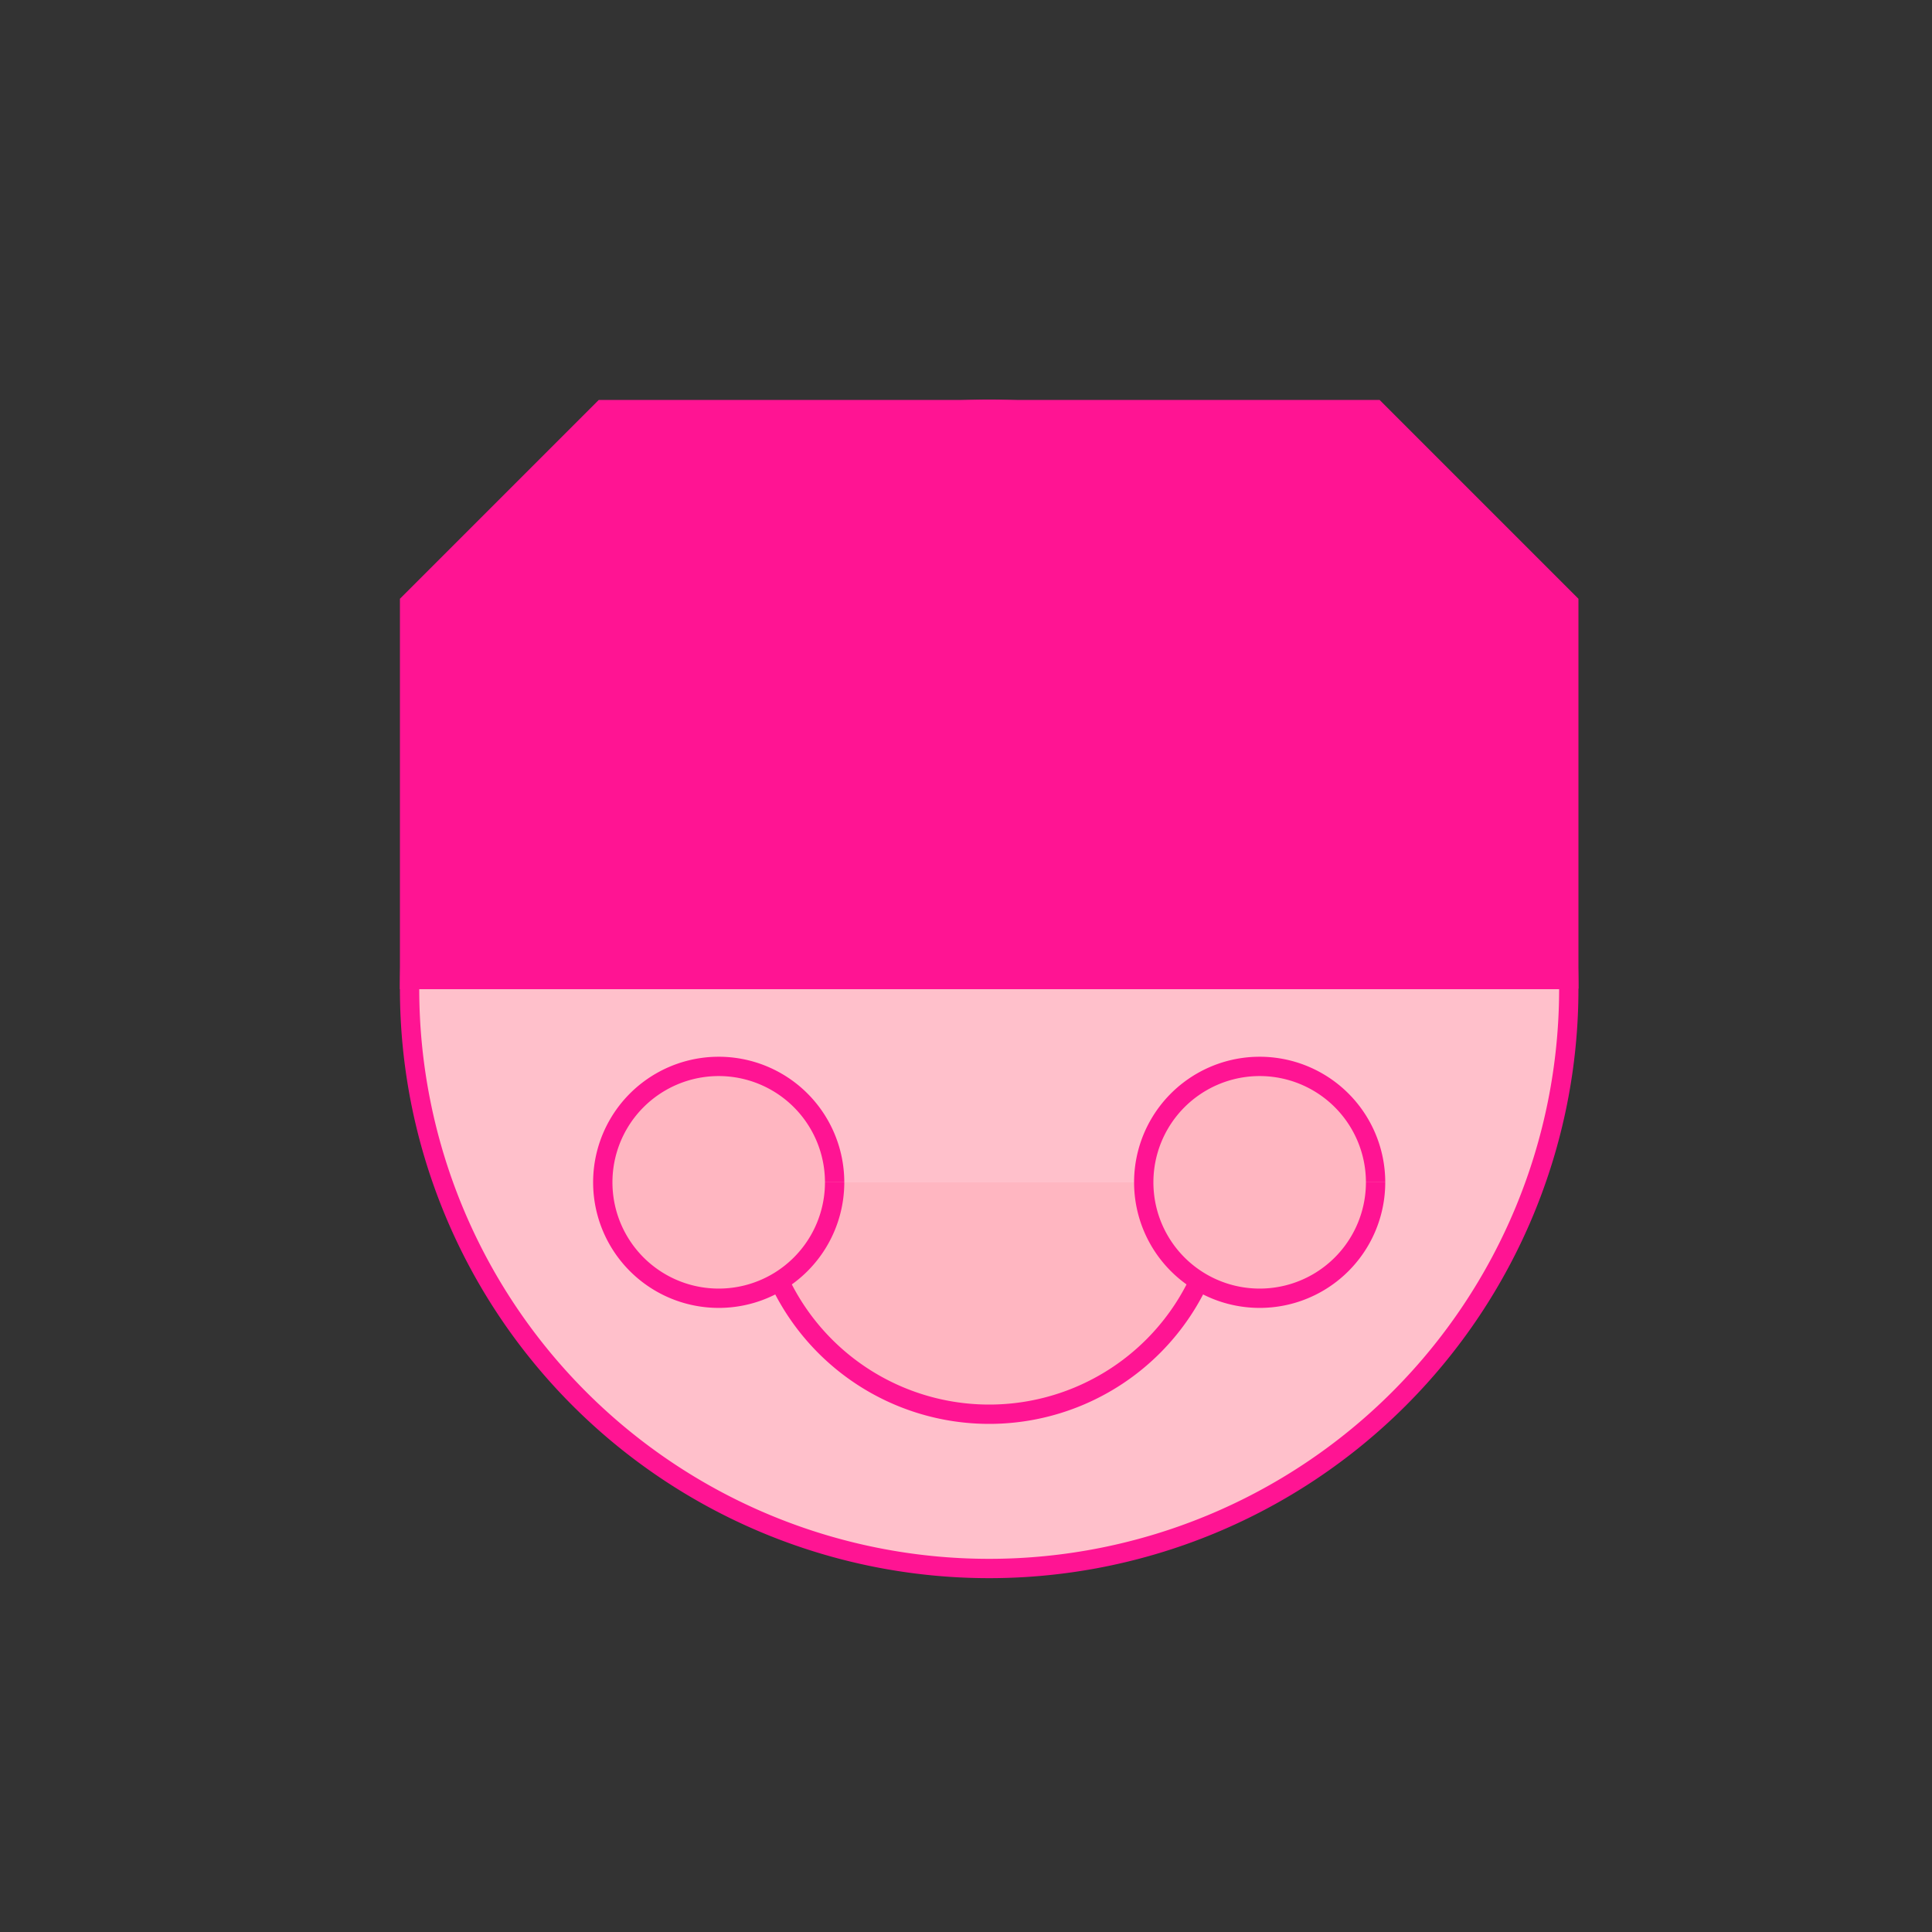
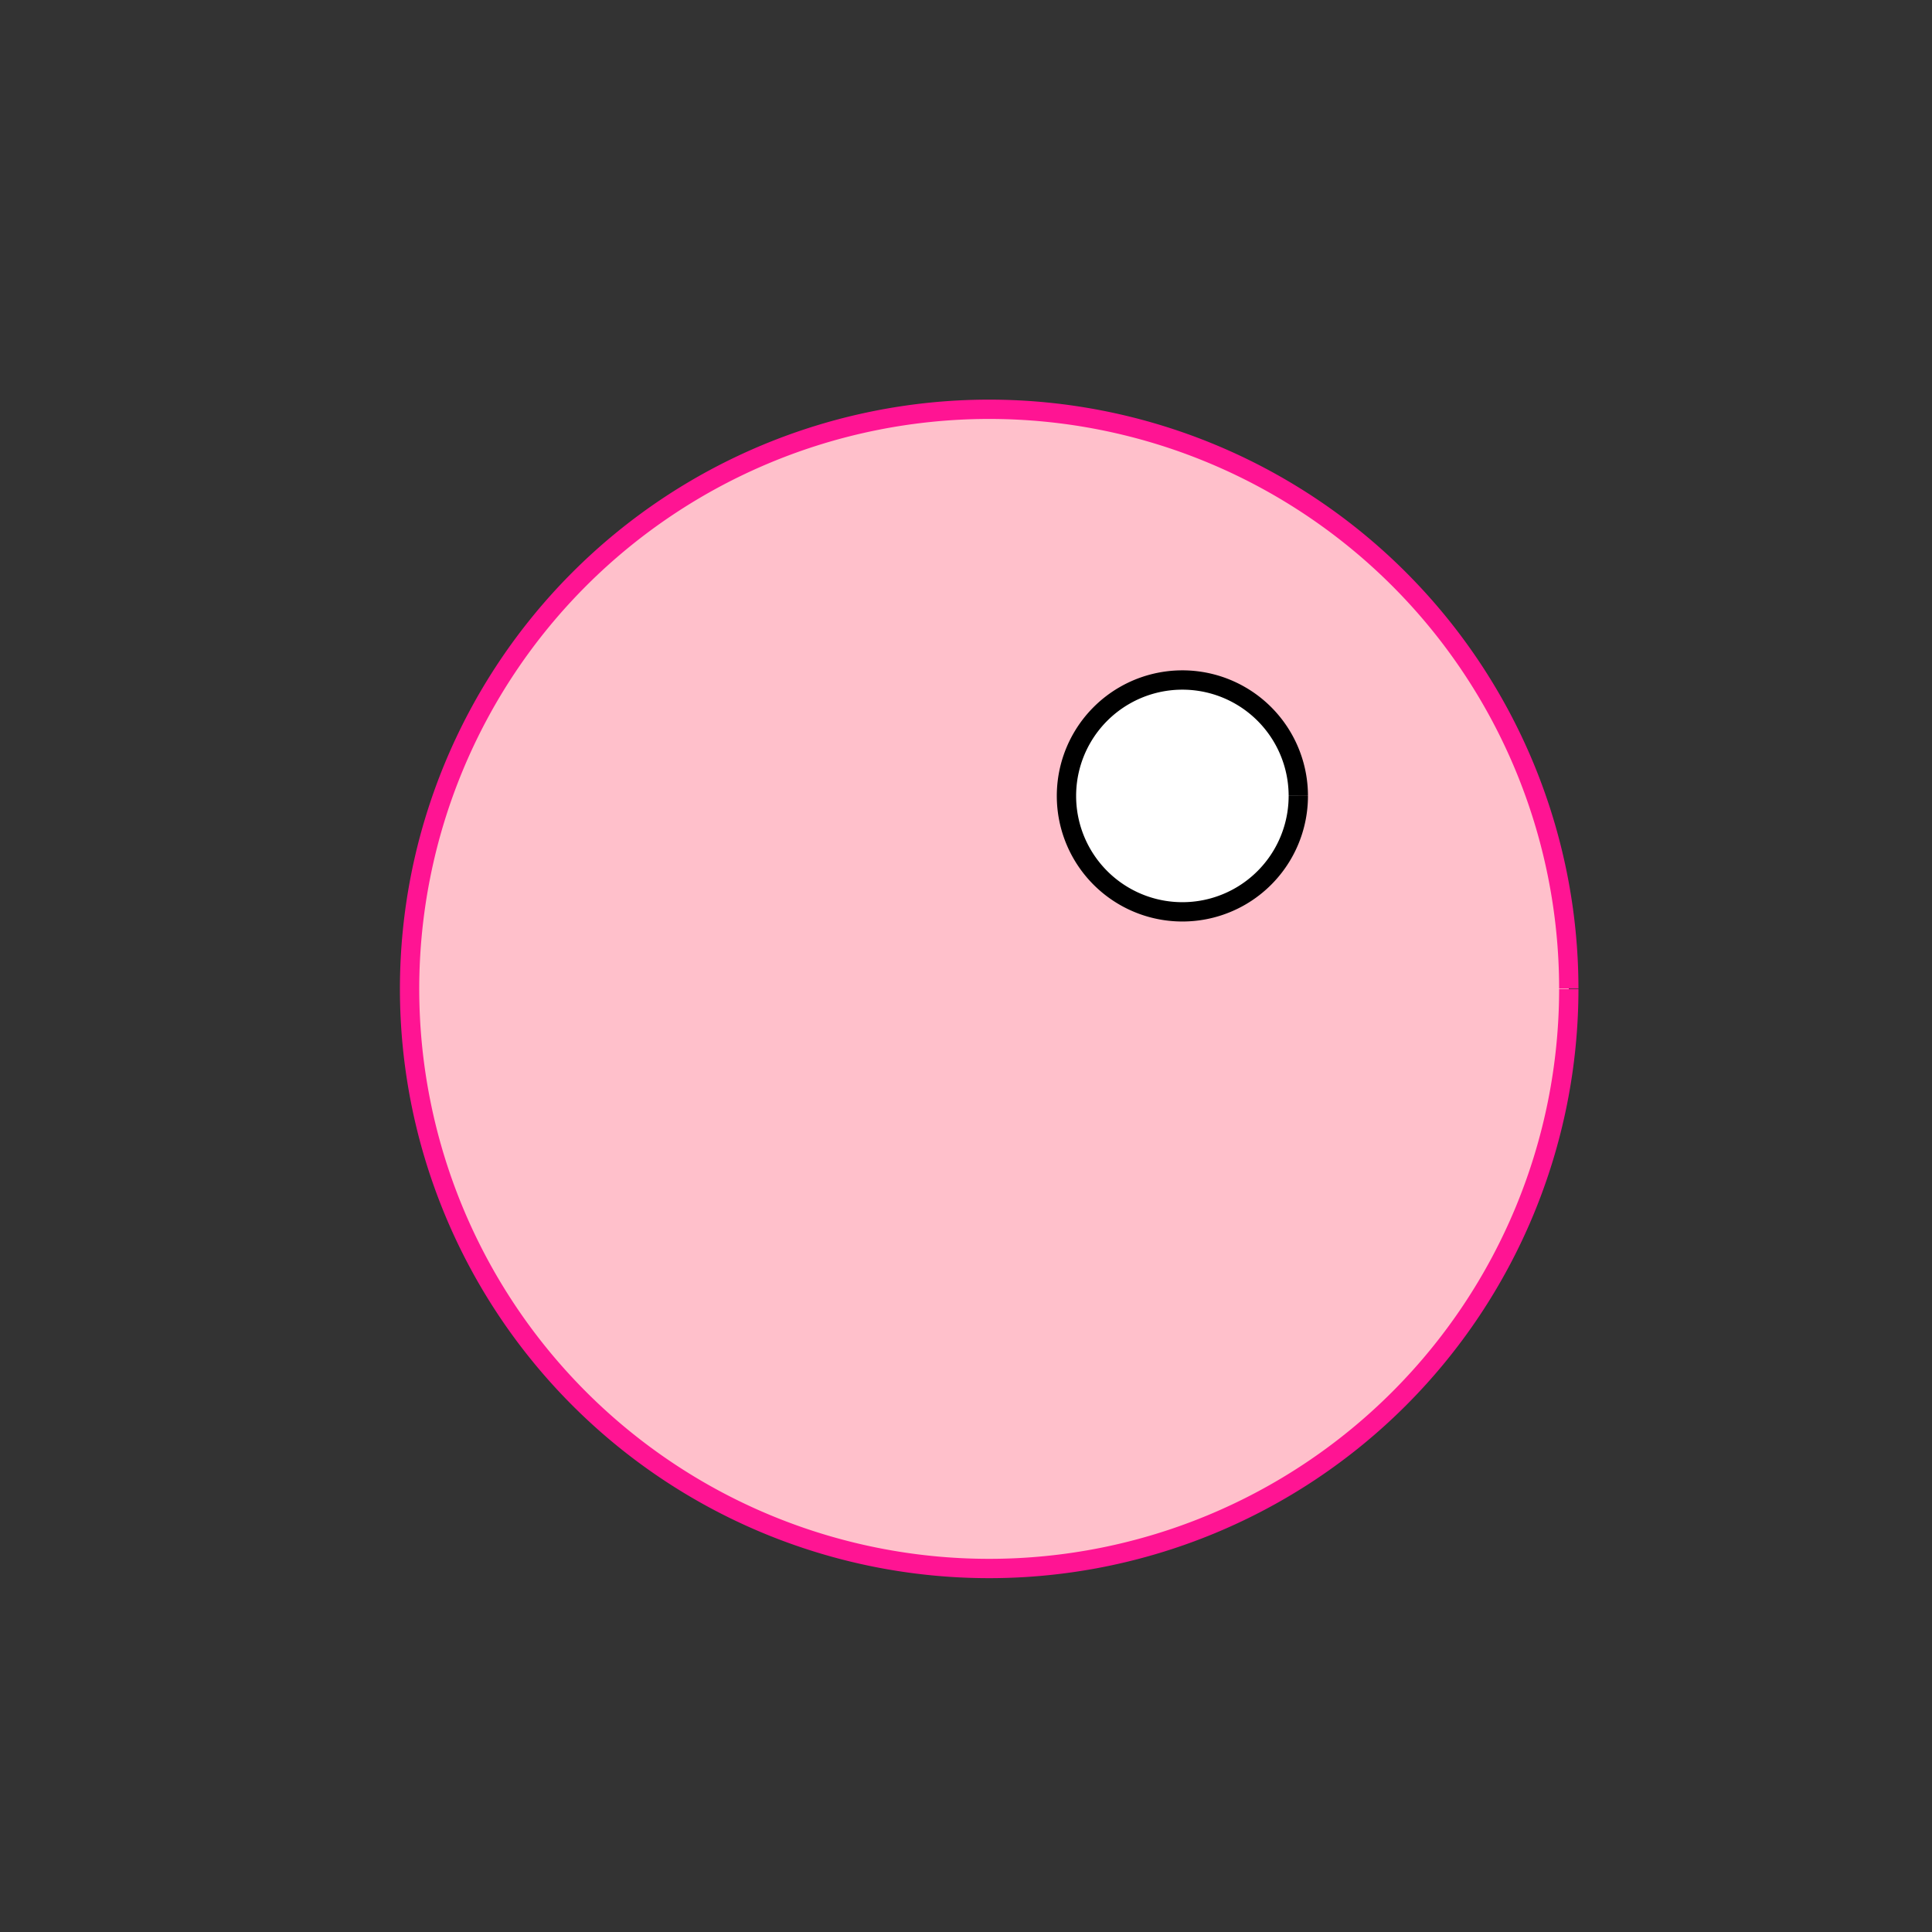
<svg xmlns="http://www.w3.org/2000/svg" width="500" height="500">
  <rect width="100%" height="100%" fill="#333333" stroke="none" />
  <defs />
  <g>
    <path fill="#FFC0CB" stroke="#FF1493" paint-order="fill stroke markers" d=" M 406 256 A 150 150 0 1 1 406 255.85" stroke-miterlimit="10" stroke-width="5" stroke-dasharray="" />
-     <path fill="#FFFFFF" stroke="#000000" paint-order="fill stroke markers" d=" M 236 206 A 30 30 0 1 1 236 205.97" stroke-miterlimit="10" stroke-width="5" stroke-dasharray="" />
    <path fill="#FFFFFF" stroke="#000000" paint-order="fill stroke markers" d=" M 336 206 A 30 30 0 1 1 336 205.97" stroke-miterlimit="10" stroke-width="5" stroke-dasharray="" />
-     <path fill="#FFB6C1" stroke="#FF1493" paint-order="fill stroke markers" d=" M 316 306 A 60 60 0 0 1 196 306" stroke-miterlimit="10" stroke-width="5" stroke-dasharray="" />
-     <path fill="#FFB6C1" stroke="#FF1493" paint-order="fill stroke markers" d=" M 216 306 A 30 30 0 1 1 216 305.97" stroke-miterlimit="10" stroke-width="5" stroke-dasharray="" />
-     <path fill="#FFB6C1" stroke="#FF1493" paint-order="fill stroke markers" d=" M 356 306 A 30 30 0 1 1 356 305.97" stroke-miterlimit="10" stroke-width="5" stroke-dasharray="" />
-     <path fill="#FF1493" stroke="#FF1493" paint-order="fill stroke markers" d=" M 106 256 L 106 156 L 156 106 L 256 106 L 356 106 L 406 156 L 406 256" stroke-miterlimit="10" stroke-width="5" stroke-dasharray="" />
  </g>
</svg>